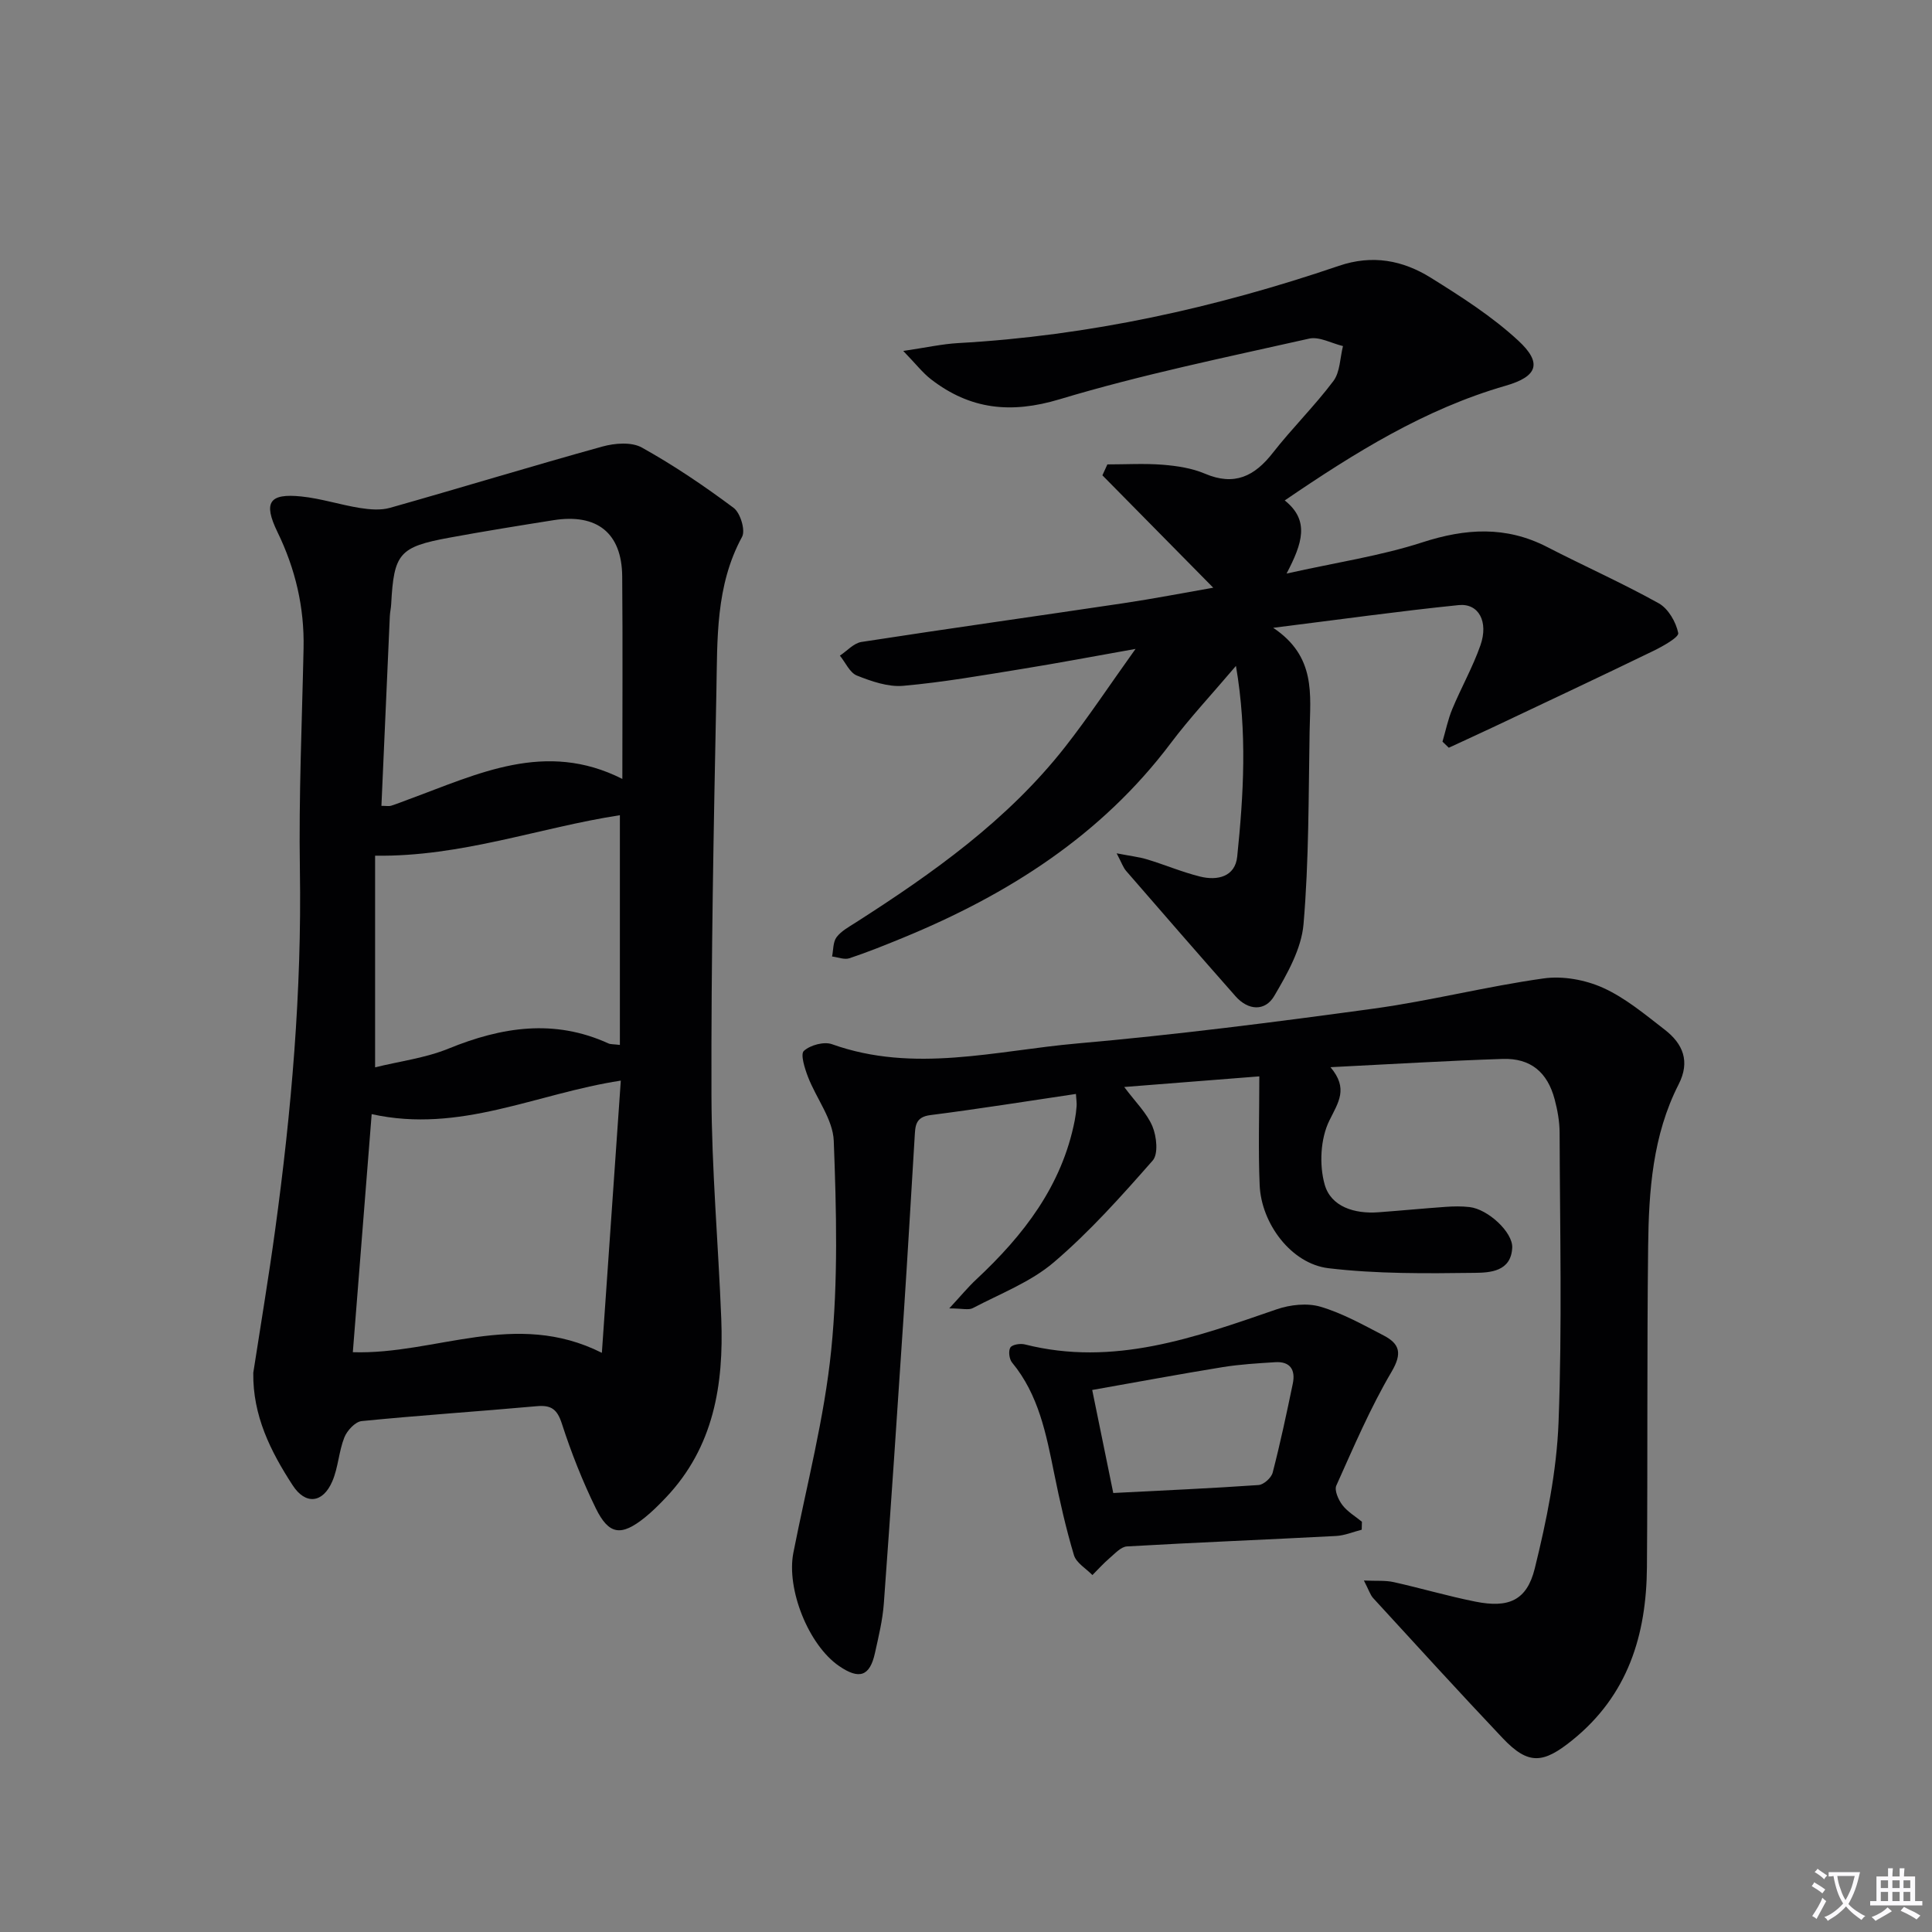
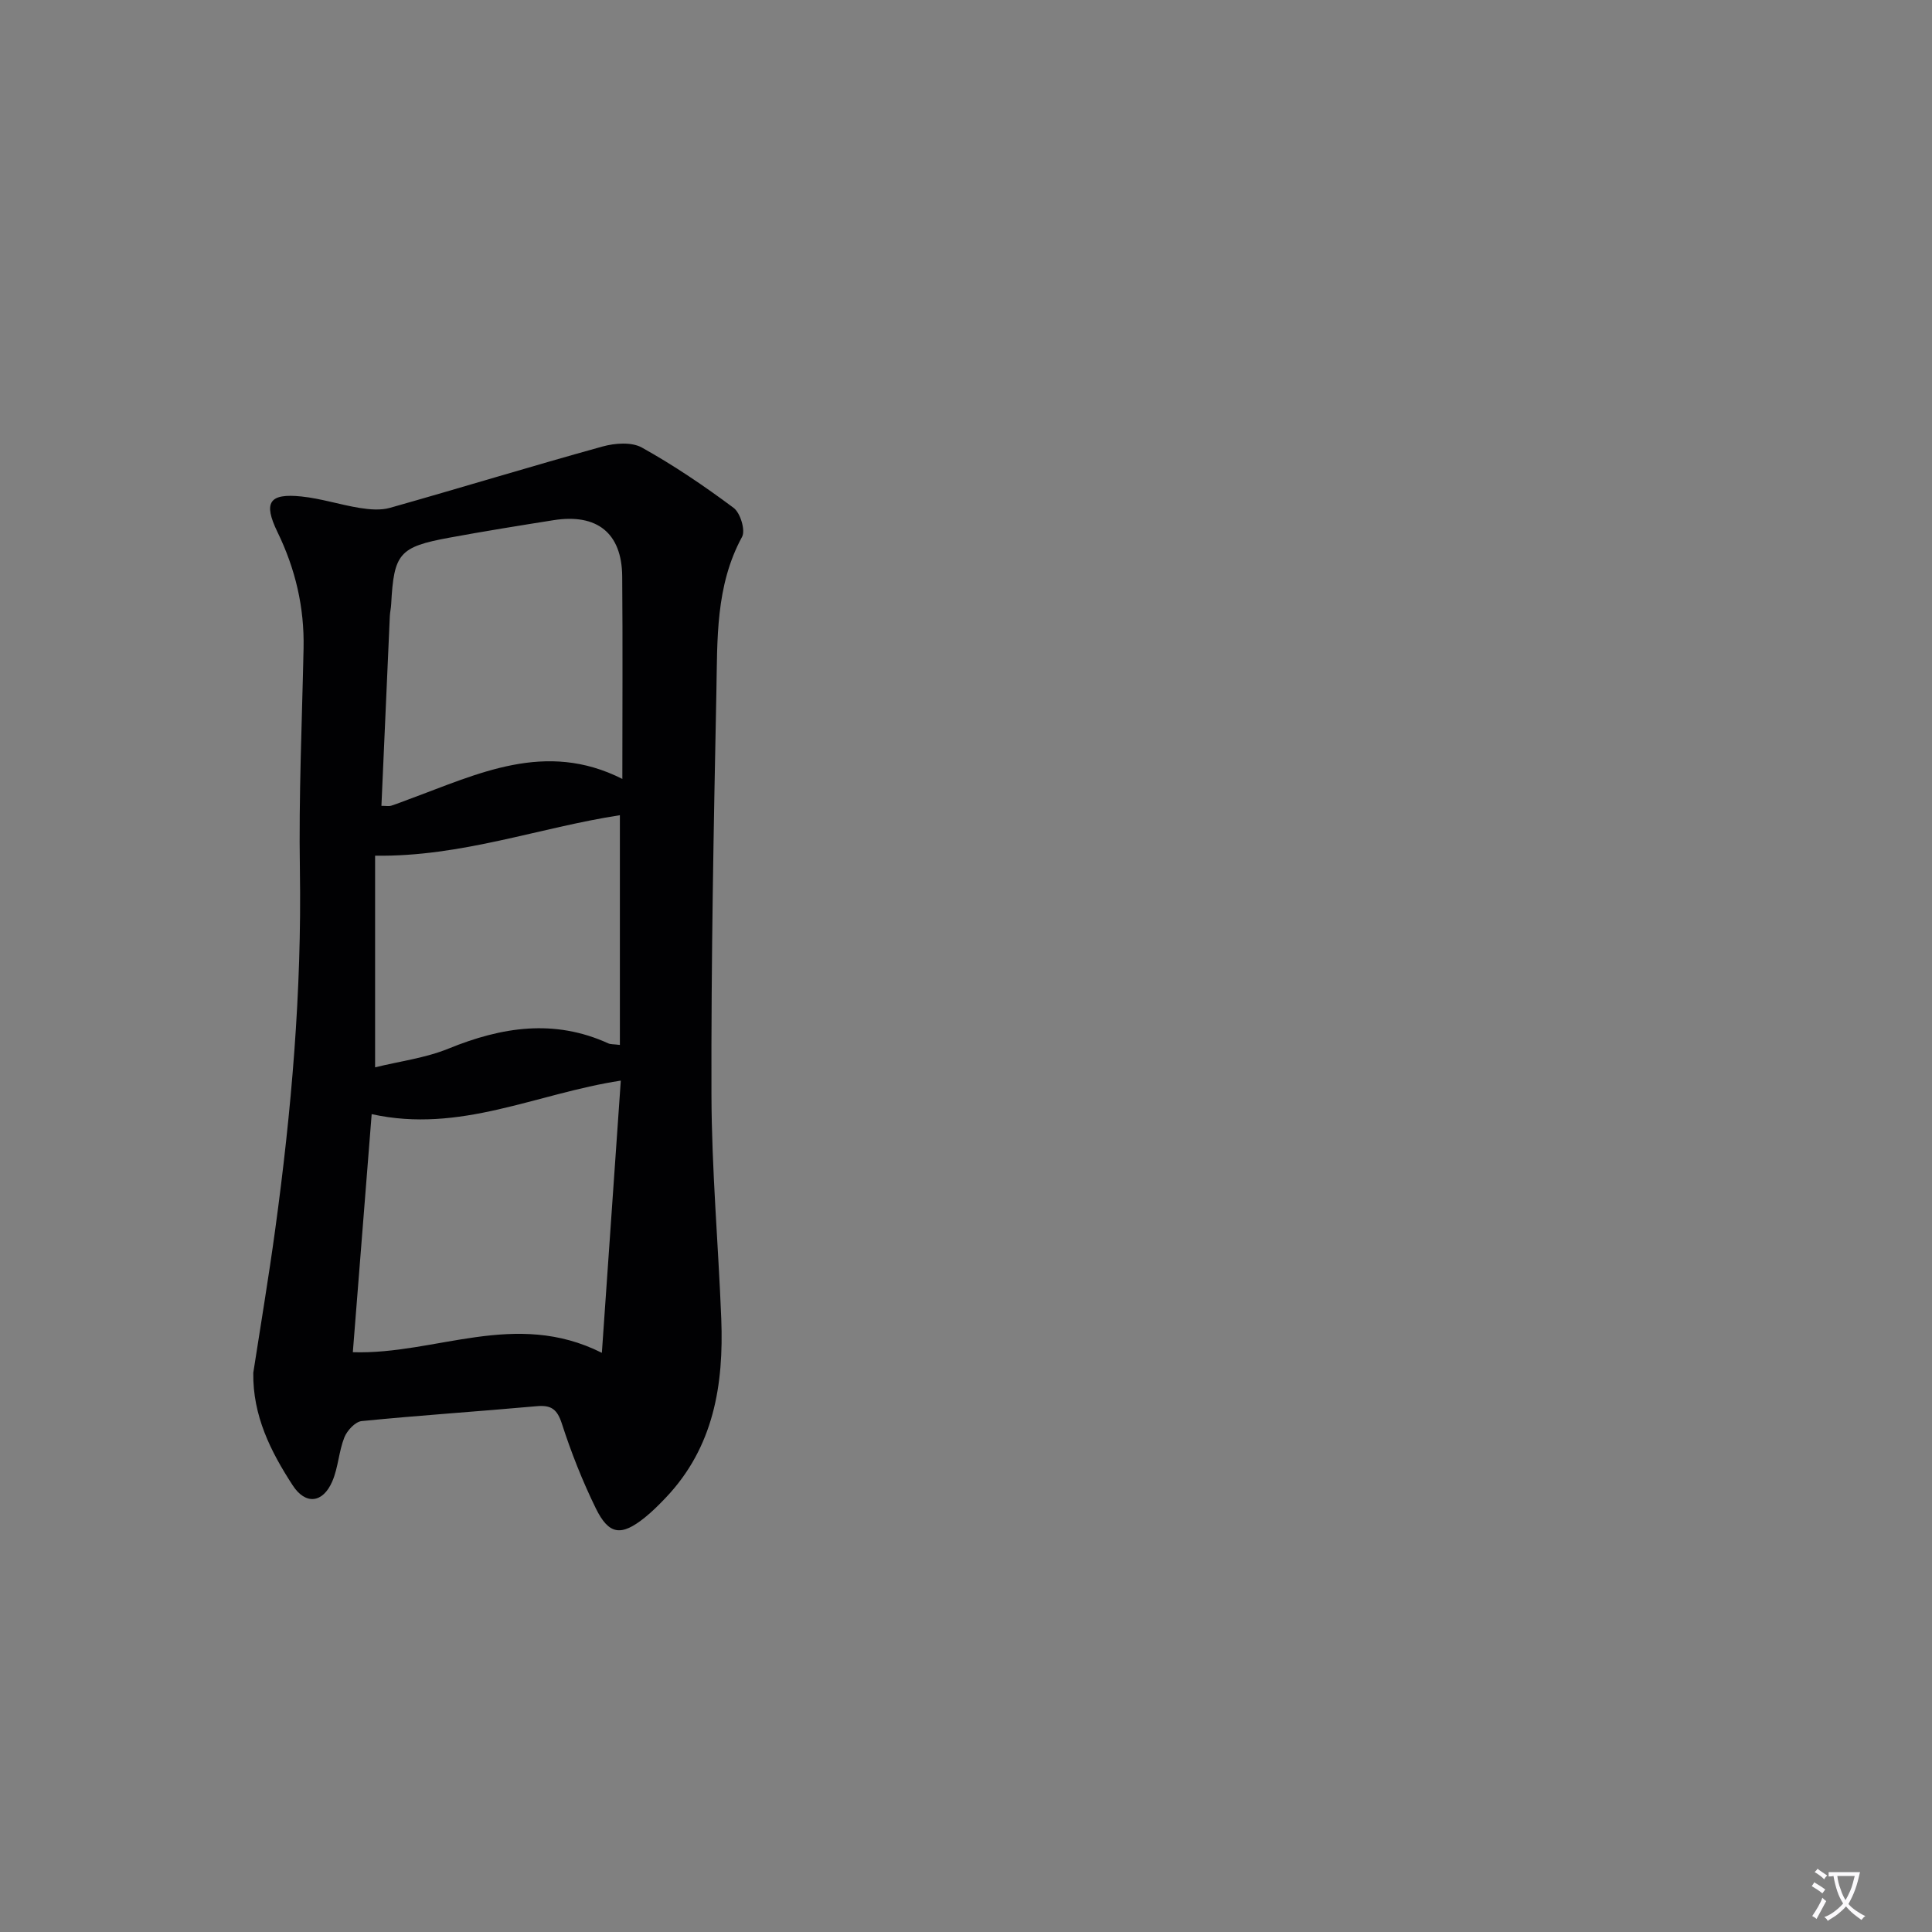
<svg xmlns="http://www.w3.org/2000/svg" enable-background="new 0 0 400 400" viewBox="0 0 400 400">
  <rect x="0" y="0" width="400" height="400" fill="#808080" stroke="none" />
  <path d="m377.9 391.2c-.2.3-.4.5-.6.8-.7-.6-1.4-1-2.2-1.5.2-.3.4-.5.5-.8.6.4 1.4.8 2.3 1.5zm-1.8 6.1c-.2-.2-.5-.4-.9-.6.4-.6.8-1.2 1.2-1.9s.7-1.3.9-1.9c.3.3.5.5.8.7-.7 1.3-1.4 2.6-2 3.7zm2.2-9c-.3.3-.5.5-.6.8-.6-.6-1.3-1.1-2-1.5.3-.3.5-.5.6-.7.6.5 1.3.9 2 1.4zm.3.2v-.9h2 4.5c-.3 1.3-.6 2.5-1 3.6s-.9 2.1-1.4 3c.4.5 1 1 1.6 1.4s1.2.8 1.9 1.1c-.3.2-.5.4-.8.8-.4-.3-1-.7-1.6-1.2s-1.2-1.1-1.6-1.6c-.5.6-1.1 1.1-1.7 1.6s-1.4.9-2.1 1.4c-.1-.3-.3-.5-.7-.8.6-.2 1.2-.5 1.9-1s1.4-1.1 2-1.8c-.5-.8-.9-1.6-1.2-2.5s-.6-2-.8-3.2c-.4.1-.7.1-1 .1zm2.5 2.7c.3 1 .7 1.7 1 2.2.3-.5.6-1.1 1-2s.6-1.9.9-3h-3.2-.4c.1.9.3 1.8.7 2.8z" fill="#fbfafc" />
-   <path d="m396.5 388.5v1.5 3.6h1.5v.9c-.4 0-1 0-1.7 0h-7.9c-.5 0-.9 0-1.2 0v-.9h1.3v-3.5c0-.7 0-1.2 0-1.6h2.4c0-.8 0-1.4 0-1.7h1c0 .3-.1.8-.1 1.7h1.5c0-.8 0-1.4 0-1.7h1c0 .3-.1.9-.1 1.7zm-8.2 9.2c-.2-.3-.5-.5-.8-.8.8-.3 1.4-.6 1.9-.9s1-.7 1.4-1.1c.3.3.6.5.9.8-1.6 1-2.8 1.6-3.4 2zm2.6-6.8v-1.6h-1.5v1.6zm0 2.7v-1.9h-1.5v1.9zm2.4-2.7v-1.6h-1.5v1.6zm0 2.7v-1.9h-1.5v1.9zm.2 2 .7-.8c.4.2.9.5 1.6.8s1.3.7 1.8 1c-.3.3-.5.5-.8.8-.4-.3-1.5-1-3.3-1.8zm2-4.7v-1.6h-1.4v1.6zm0 2.7v-1.9h-1.4v1.9z" fill="#fbfafc" />
  <g fill="#010103">
    <path d="m52.44 284.22c1.52-9.84 3.17-19.66 4.52-29.53 3.39-24.73 5.53-49.53 5.13-74.56-.25-15.3.44-30.61.76-45.91.18-8.48-1.69-16.43-5.4-24.06-2.99-6.16-1.72-8.06 4.95-7.37 4.07.42 8.05 1.73 12.11 2.38 2.04.32 4.3.52 6.24-.03 14.68-4.15 29.28-8.62 43.98-12.69 2.55-.71 6.03-.98 8.16.21 6.61 3.68 12.93 7.96 19 12.49 1.39 1.03 2.48 4.64 1.75 5.99-5.53 10.16-5.1 21.23-5.32 32.12-.56 27.8-1.1 55.6-1.02 83.41.04 15.45 1.42 30.9 2.03 46.36.53 13.66-1.55 26.6-11.49 37.05-1.37 1.44-2.8 2.87-4.35 4.12-4.87 3.9-7.42 3.62-10.14-1.93-2.76-5.64-5.09-11.54-7.02-17.51-.97-3.01-2.22-3.9-5.23-3.62-12.07 1.09-24.16 1.88-36.22 3.08-1.33.13-3.03 1.97-3.59 3.39-1.15 2.9-1.26 6.23-2.49 9.08-1.95 4.55-5.56 4.92-8.21.82-4.57-7.02-8.28-14.43-8.15-23.29zm24.51-53.55c-1.35 17.04-2.62 33.15-3.9 49.29 17.2.54 33.59-8.91 51.56.13 1.36-19.59 2.62-37.73 3.92-56.36-17.54 2.68-33.26 10.99-51.58 6.94zm51.9-69.4c0-14.13.09-28.04-.03-41.95-.08-8.96-5.2-13.05-14.23-11.62-7.2 1.14-14.39 2.3-21.56 3.62-10.38 1.91-11.48 3.25-12.04 13.76-.04.83-.24 1.64-.28 2.47-.59 13.05-1.16 26.11-1.74 39.29 1.03 0 1.55.12 2-.02 1.26-.4 2.49-.9 3.74-1.36 14.19-5.2 28.2-12.26 44.14-4.19zm-.51 55.07c0-16.21 0-31.93 0-47.56-16.64 2.55-32.79 8.65-50.68 8.38v43.82c5.06-1.25 10.4-1.92 15.21-3.88 11.01-4.49 21.88-6.19 33.1-1.07.43.2.97.14 2.37.31z" />
-     <path d="m282.38 327.23c2.62.12 4.45-.06 6.17.33 5.66 1.26 11.24 2.91 16.92 4.04 6.81 1.36 10.63-.18 12.28-6.84 2.45-9.91 4.54-20.13 4.93-30.29.76-19.97.28-39.99.22-59.98-.01-2.29-.43-4.64-1.02-6.86-1.49-5.66-5-8.58-10.78-8.39-11.6.38-23.19 1.09-35.64 1.71 3.76 4.43 1.63 7.26-.24 11.07-1.84 3.74-2.11 9.15-.96 13.23 1.3 4.61 6.2 6.1 11.1 5.74 4.64-.34 9.27-.79 13.91-1.12 1.66-.12 3.35-.15 4.99.04 3.83.44 8.97 5.22 8.83 8.4-.23 4.99-4.65 5.18-7.76 5.22-10.1.13-20.29.23-30.29-.96-7.68-.92-13.9-9.22-14.24-17.19-.31-7.27-.07-14.56-.07-22.53-9.34.73-18.19 1.43-27.97 2.2 2.32 3.12 4.68 5.38 5.84 8.15.87 2.08 1.25 5.72.05 7.08-6.46 7.35-13.04 14.73-20.46 21.06-4.8 4.1-11.08 6.49-16.78 9.49-.87.46-2.18.06-4.88.06 2.42-2.61 3.9-4.42 5.6-6 9.78-9.13 17.73-19.37 20.38-32.91.19-.98.32-1.97.39-2.97.05-.63-.06-1.27-.14-2.52-10.2 1.51-20.15 3.11-30.14 4.38-3.18.4-3.11 2.35-3.25 4.54-.75 12.28-1.46 24.56-2.27 36.84-1.32 19.91-2.65 39.81-4.11 59.71-.25 3.46-1.09 6.88-1.84 10.28-1.06 4.82-3.24 5.57-7.43 2.69-6.33-4.34-10.94-15.92-9.46-23.46 2.75-13.98 6.42-27.88 7.84-42 1.44-14.31 1.07-28.86.52-43.27-.17-4.46-3.61-8.77-5.33-13.23-.67-1.74-1.61-4.7-.86-5.39 1.32-1.21 4.17-1.98 5.82-1.39 16.97 6.07 33.91 1.33 50.75-.15 20.51-1.8 40.96-4.42 61.36-7.21 11.81-1.62 23.43-4.61 35.24-6.26 3.97-.56 8.62.29 12.3 1.95 4.62 2.09 8.69 5.52 12.77 8.67 3.76 2.91 5.31 6.55 2.87 11.32-5.37 10.52-6.18 22.02-6.31 33.5-.26 22.15-.08 44.31-.25 66.47-.11 14.03-3.92 26.5-15.43 35.79-6.04 4.88-9.1 5.23-14.45-.42-9.04-9.55-17.9-19.28-26.79-28.97-.62-.67-.9-1.67-1.93-3.65z" />
-     <path d="m266.37 118.75c10.38-2.32 19.46-3.66 28.07-6.45 8.97-2.91 17.33-3.45 25.86.94 7.68 3.96 15.59 7.47 23.13 11.67 1.97 1.1 3.57 3.88 4.03 6.15.18.87-3.19 2.75-5.16 3.71-10.88 5.28-21.83 10.42-32.77 15.6-3.18 1.5-6.38 2.96-9.57 4.44-.44-.42-.88-.84-1.31-1.26.66-2.25 1.13-4.58 2.02-6.73 1.85-4.45 4.25-8.69 5.84-13.22 1.71-4.9-.37-8.74-4.51-8.32-12.21 1.24-24.37 2.95-38.4 4.7 8.93 5.95 7.67 13.9 7.54 21.47-.23 13.31-.13 26.66-1.26 39.9-.44 5.11-3.36 10.25-6.06 14.85-1.89 3.22-5.38 3.05-8.02.06-7.6-8.62-15.14-17.28-22.66-25.96-.6-.7-.91-1.66-1.95-3.63 2.81.55 4.63.75 6.35 1.27 3.66 1.11 7.21 2.62 10.91 3.54 3.6.9 7.27.05 7.7-4.12 1.31-12.8 2.11-25.65-.26-39.49-4.97 5.86-9.51 10.7-13.48 15.97-14.37 19.11-33.67 31.35-55.39 40.29-3.69 1.52-7.39 3.01-11.17 4.27-1.04.34-2.38-.22-3.58-.37.28-1.35.18-2.98.93-3.99.95-1.27 2.53-2.12 3.92-3.01 16.04-10.26 31.51-21.23 43.4-36.39 4.8-6.12 9.1-12.63 14.58-20.29-8.82 1.57-16.16 2.96-23.52 4.15-8.17 1.32-16.34 2.76-24.57 3.49-3.13.28-6.56-.92-9.59-2.12-1.49-.59-2.37-2.71-3.53-4.13 1.48-.97 2.86-2.58 4.46-2.83 18.06-2.79 36.16-5.32 54.24-8.02 6.19-.92 12.33-2.12 18.6-3.21-7.78-7.89-15.37-15.58-22.95-23.27.34-.75.69-1.51 1.03-2.26 3.83 0 7.67-.23 11.47.07 2.95.24 6.03.7 8.73 1.85 6.09 2.59 10.25.56 14.05-4.31 3.99-5.11 8.66-9.7 12.55-14.88 1.39-1.86 1.36-4.79 1.98-7.23-2.35-.56-4.91-2.02-7.02-1.54-17.28 3.89-34.69 7.45-51.63 12.55-10.12 3.05-18.54 2.12-26.63-4.12-1.76-1.36-3.15-3.19-5.76-5.88 4.75-.7 8.05-1.44 11.39-1.63 27.05-1.51 53.24-7.28 78.8-15.99 6.96-2.37 13.23-1.15 19.03 2.46 6.31 3.93 12.68 8 18.1 13.01 5.02 4.64 4.04 7.44-2.6 9.35-16.72 4.82-31.19 13.83-45.74 23.75 5.21 4.15 3.67 8.86.38 15.14z" />
-     <path d="m281.93 316.71c-1.78.45-3.54 1.21-5.34 1.3-14.42.76-28.84 1.33-43.26 2.16-1.25.07-2.49 1.48-3.6 2.42-1.26 1.08-2.38 2.33-3.56 3.51-1.32-1.36-3.33-2.51-3.82-4.12-1.66-5.54-2.94-11.22-4.09-16.9-1.66-8.16-3.2-16.3-8.73-22.99-.59-.71-.79-2.41-.34-3.11.41-.62 2.07-.87 3.01-.63 18.38 4.65 35.2-1.43 52.12-7.27 2.79-.96 6.31-1.35 9.06-.54 4.55 1.34 8.82 3.74 13.08 5.95 3.34 1.74 3.9 3.69 1.65 7.52-4.42 7.51-7.86 15.6-11.44 23.56-.44.99.43 2.95 1.25 4.03 1.05 1.38 2.67 2.33 4.05 3.46 0 .55-.02 1.1-.04 1.65zm-51.44-7.6c10.26-.53 20.18-.96 30.08-1.65 1.06-.07 2.64-1.49 2.92-2.56 1.58-6.1 2.89-12.27 4.17-18.44.59-2.83-.53-4.64-3.66-4.43-3.63.23-7.28.44-10.87 1.02-8.93 1.45-17.82 3.11-27 4.73 1.51 7.4 2.93 14.34 4.36 21.33z" />
  </g>
</svg>